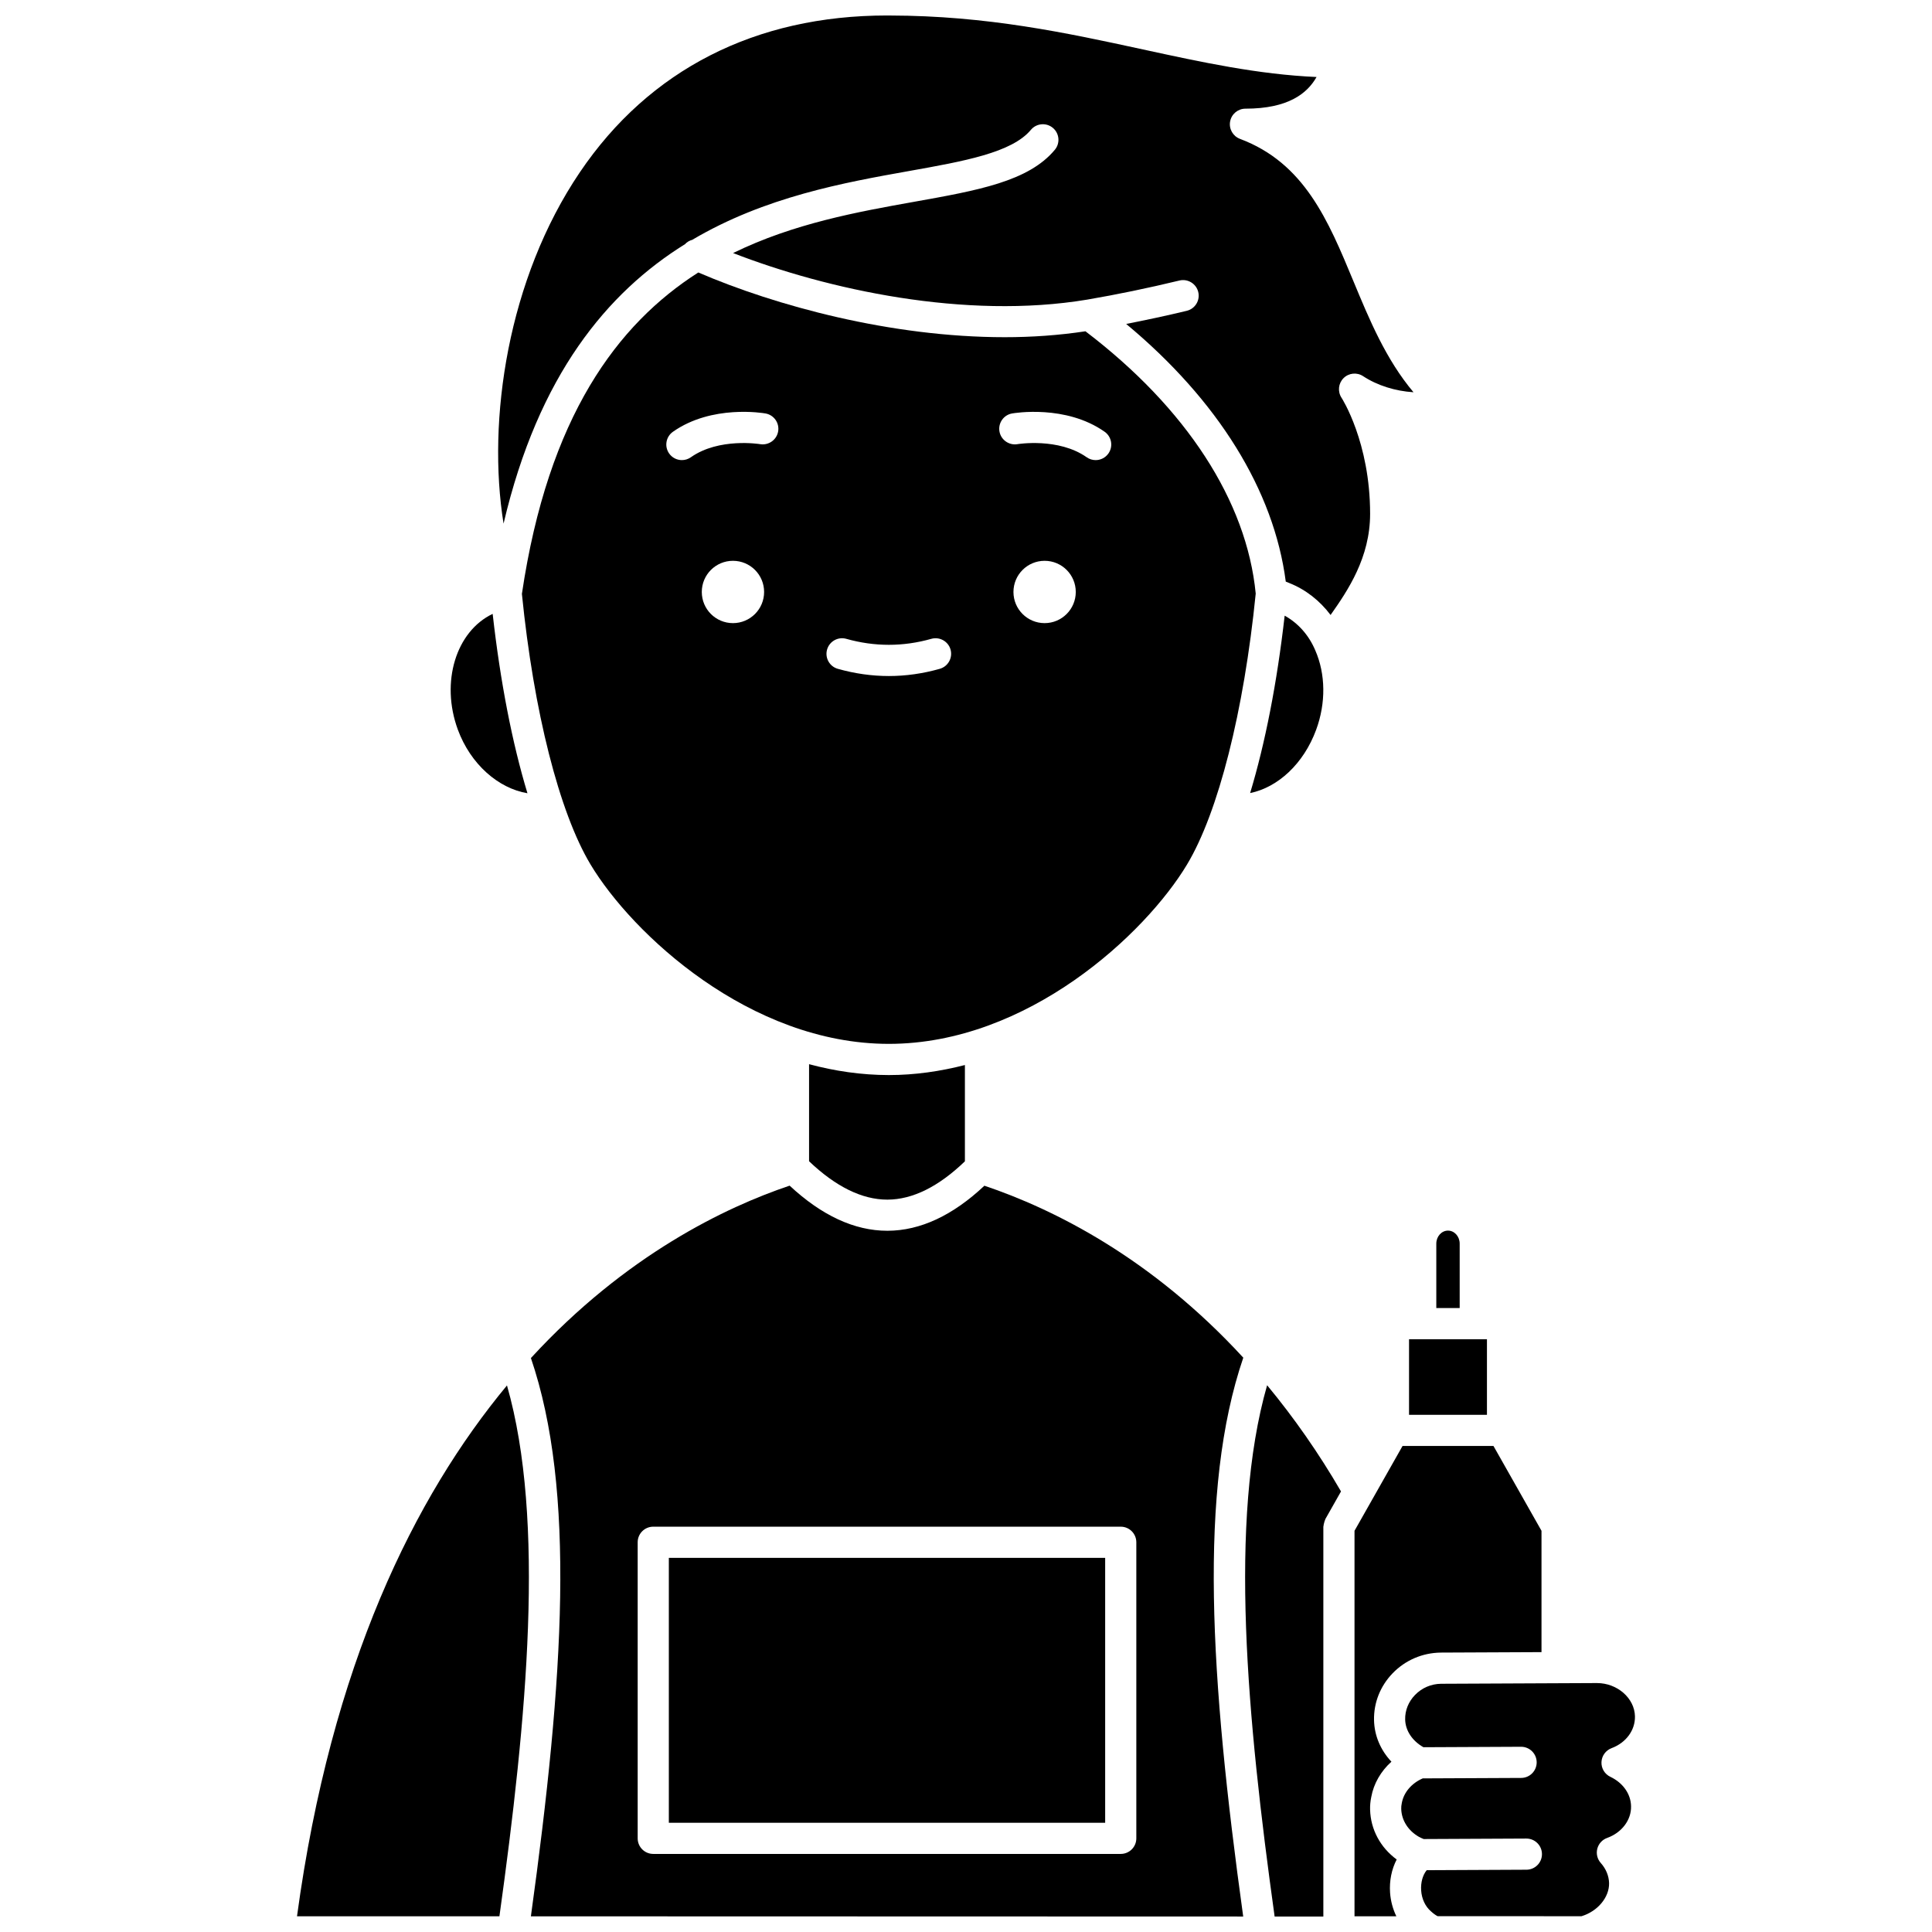
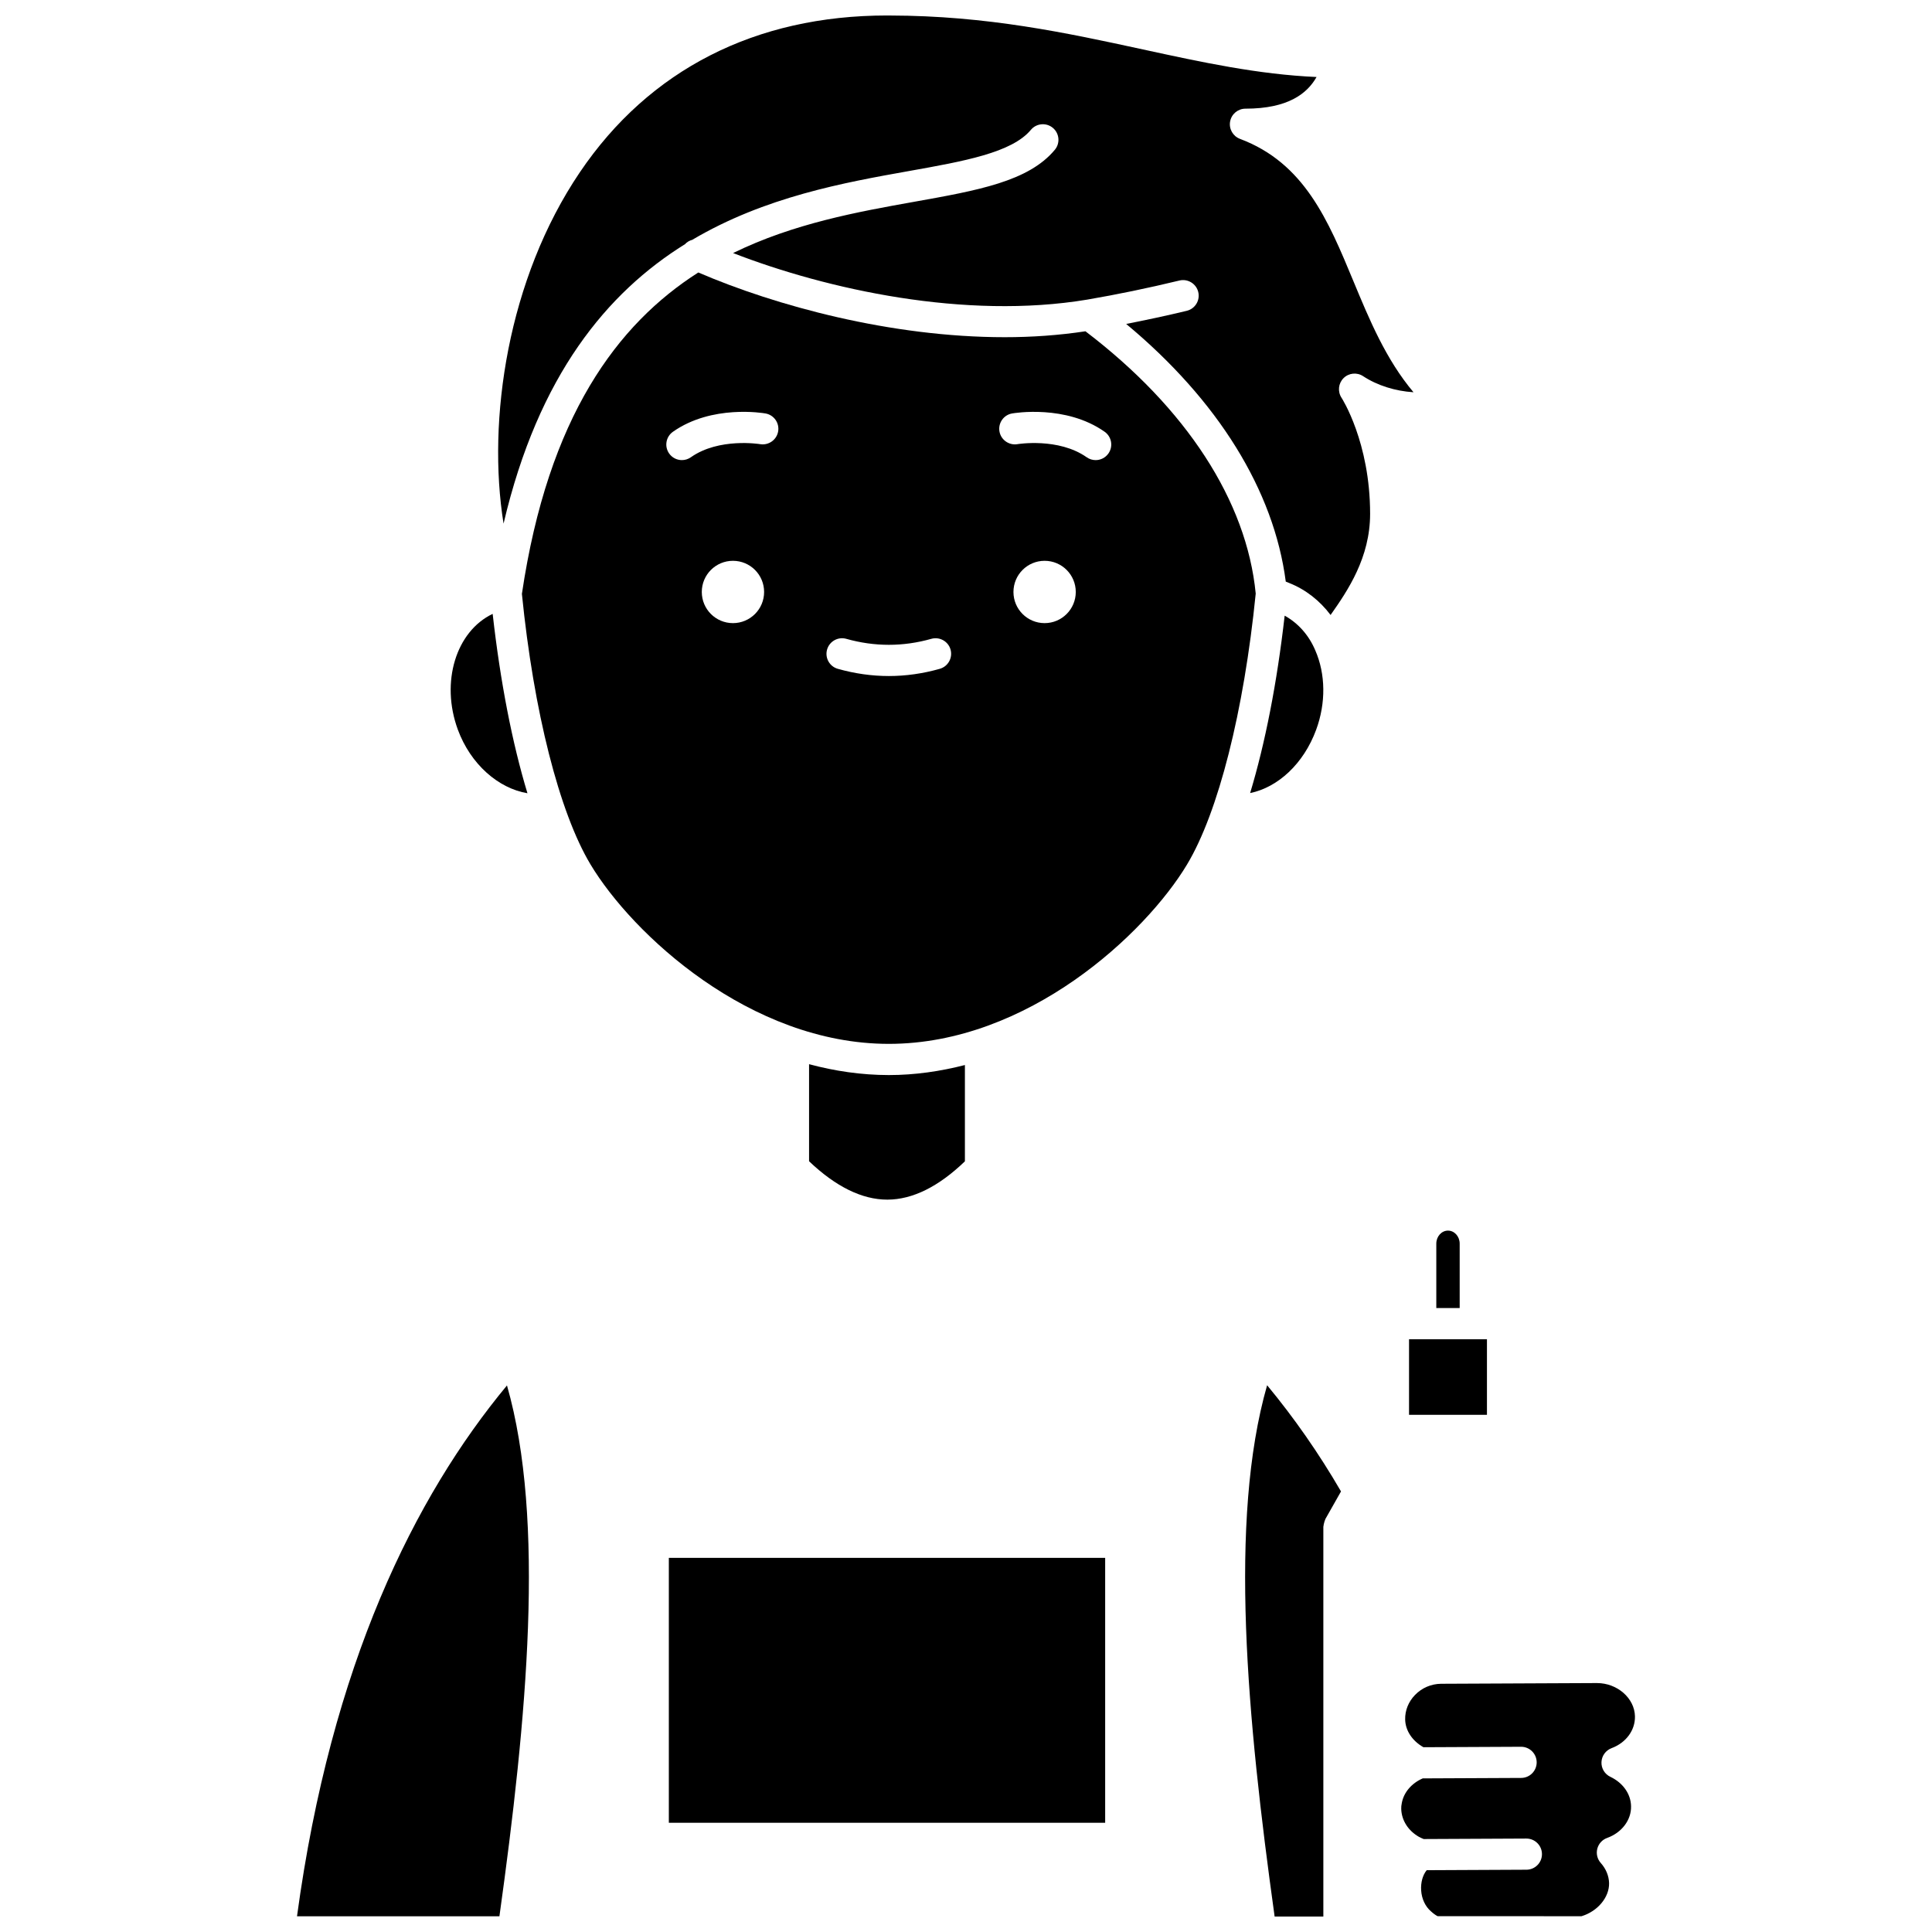
<svg xmlns="http://www.w3.org/2000/svg" width="800px" height="800px" version="1.1" viewBox="144 144 512 512">
  <defs>
    <clipPath id="f">
      <path d="m276 148.09h243v158.91h-243z" />
    </clipPath>
    <clipPath id="e">
-       <path d="m284 458h190v193.9h-190z" />
-     </clipPath>
+       </clipPath>
    <clipPath id="d">
      <path d="m473 511h27v140.9h-27z" />
    </clipPath>
    <clipPath id="c">
      <path d="m222 511h63v140.9h-63z" />
    </clipPath>
    <clipPath id="b">
      <path d="m502 527h51v124.9h-51z" />
    </clipPath>
    <clipPath id="a">
      <path d="m515 590h63v61.902h-63z" />
    </clipPath>
  </defs>
  <path d="m358.41 426.02v25.723c7.059 6.723 14.027 10.172 20.73 10.172h0.066c6.672-0.023 13.562-3.465 20.504-10.156v-25.516c-6.492 1.664-13.227 2.66-20.172 2.66-7.281-0.008-14.352-1.066-21.129-2.883z" />
  <path d="m492.8 337.38c2.602-7.074 2.512-14.742-0.238-21.035-1.742-4.113-4.606-7.246-8.113-9.188-2.027 17.84-5.184 33.895-9.152 47.016 7.359-1.508 14.18-7.75 17.504-16.793z" />
  <path d="m458.59 373.08c8.277-13.793 15.066-40.602 18.188-71.77-2.394-24.559-18.402-49.176-45.125-69.516-7.012 1.062-14.184 1.566-21.391 1.566-30.16 0-60.738-8.336-81.203-17.152-21.434 13.672-39.773 38.172-46.75 85.176 3.121 31.125 9.902 57.906 18.18 71.695 11.031 18.387 42.246 47.555 79.055 47.555 36.809 0 68.016-29.164 79.047-47.555zm-120.35-63.945c-4.562 0-8.258-3.695-8.258-8.258s3.695-8.258 8.258-8.258 8.258 3.695 8.258 8.258c0 4.559-3.695 8.258-8.258 8.258zm7.199-47.43c-0.105-0.016-10.906-1.777-18.352 3.473-0.727 0.512-1.555 0.754-2.375 0.754-1.297 0-2.578-0.605-3.379-1.75-1.312-1.863-0.867-4.438 0.996-5.754 10.316-7.266 23.957-4.961 24.535-4.856 2.246 0.395 3.746 2.535 3.348 4.781-0.398 2.238-2.539 3.727-4.773 3.352zm47.613 59.539c-4.477 1.27-9.023 1.91-13.512 1.91-4.496 0-9.039-0.645-13.512-1.91-2.191-0.621-3.469-2.902-2.844-5.102 0.625-2.195 2.914-3.465 5.098-2.844 7.484 2.113 15.039 2.117 22.527 0 2.176-0.617 4.477 0.648 5.098 2.844 0.613 2.199-0.664 4.481-2.856 5.102zm27.781-12.109c-4.562 0-8.258-3.695-8.258-8.258s3.695-8.258 8.258-8.258 8.258 3.695 8.258 8.258c0 4.559-3.695 8.258-8.258 8.258zm16.906-44.953c-0.801 1.141-2.082 1.75-3.379 1.75-0.82 0-1.652-0.242-2.375-0.754-7.461-5.254-18.238-3.492-18.348-3.473-2.211 0.379-4.379-1.121-4.769-3.367-0.387-2.242 1.105-4.379 3.348-4.769 0.582-0.102 14.23-2.398 24.531 4.856 1.859 1.312 2.309 3.891 0.992 5.758z" />
  <path d="m530.83 473.57c0-1.898-1.391-3.445-3.098-3.445s-3.098 1.547-3.098 3.445v17.082h6.195z" />
  <g clip-path="url(#f)">
    <path d="m325.52 208.72c0.531-0.578 1.195-0.965 1.934-1.164 19.27-11.398 40.258-15.168 57.375-18.219 14.66-2.613 27.316-4.871 32.363-10.926 1.461-1.75 4.059-1.992 5.82-0.527 1.75 1.461 1.988 4.062 0.527 5.816-6.977 8.371-20.344 10.754-37.258 13.773-14.918 2.664-31.965 5.727-48.008 13.59 24.887 9.656 61.508 17.727 93.844 12.34 7.91-1.355 16.141-3.055 24.449-5.062 2.184-0.531 4.445 0.824 4.981 3.043 0.535 2.219-0.824 4.449-3.043 4.984-5.414 1.309-10.762 2.438-16.055 3.484 24.297 20.191 39.152 44.09 42.293 68.281 0.312 0.125 0.629 0.258 0.961 0.391 4.32 1.719 8.043 4.644 10.914 8.453 4.582-6.492 10.477-15.227 10.477-26.805 0-19.004-7.496-30.641-7.574-30.758-1.074-1.637-0.855-3.809 0.527-5.195 1.383-1.387 3.547-1.609 5.188-0.531 3.781 2.488 8.562 3.961 13.359 4.262-7.316-8.691-11.688-19.219-15.941-29.473-6.672-16.086-12.98-31.273-30.047-37.676-1.867-0.703-2.969-2.641-2.613-4.606 0.359-1.965 2.07-3.394 4.062-3.394 11.289 0 16.363-4 18.848-8.391-15.488-0.684-30.352-3.906-45.984-7.301-20.289-4.402-41.281-8.949-67.086-8.996-0.258 0-0.5-0.004-0.766-0.008-34.855 0-63.004 14.363-81.387 41.531-19.148 28.297-24.648 65.715-20.23 93.129 9.246-39.449 27.555-61.277 48.07-74.047z" />
  </g>
  <path d="m517.41 518.94h20.648v-20.023h-20.648z" />
  <path d="m283.78 354.22c-4.016-13.246-7.191-29.496-9.219-47.539-9.695 4.621-13.871 18.051-9.227 30.684 3.371 9.137 10.691 15.551 18.445 16.855z" />
  <g clip-path="url(#e)">
    <path d="m404.88 458.22c-8.352 7.867-16.969 11.918-25.645 11.945h-0.09c-8.711 0-17.402-4.055-25.887-11.957-16.824 5.664-43.402 18.297-68.562 45.688 11.91 35.004 8.754 84.625-0.004 147.95l188.77 0.051c-8.777-63.406-11.93-113.08 0.023-148.1-24.387-26.531-50.285-39.391-68.602-45.57zm40.258 172.96c0 2.281-1.848 4.129-4.129 4.129h-123.89c-2.285 0-4.129-1.852-4.129-4.129v-78.465c0-2.281 1.848-4.129 4.129-4.129h123.89c2.285 0 4.129 1.852 4.129 4.129z" />
  </g>
  <g clip-path="url(#d)">
    <path d="m481.79 651.9 12.91 0.004v-103.31c0-0.078 0.043-0.145 0.047-0.227 0.016-0.277 0.09-0.535 0.164-0.809 0.07-0.273 0.133-0.535 0.258-0.781 0.031-0.07 0.031-0.148 0.07-0.219l4.141-7.312c-5.856-10.086-12.426-19.504-19.582-28.141-10.25 35.746-5.301 88.398 1.992 140.8z" />
  </g>
  <g clip-path="url(#c)">
    <path d="m222.71 651.83 53.641 0.012c7.285-52.352 12.223-104.96 2.004-140.69-24.441 29.48-46.57 73.879-55.645 140.68z" />
  </g>
  <g clip-path="url(#b)">
-     <path d="m507.09 623.62c-0.031-1.156 0.07-2.266 0.309-3.391 0.645-3.578 2.566-6.863 5.344-9.363-2.856-3.019-4.535-6.902-4.609-11.031-0.094-4.602 1.652-9.008 4.926-12.398 3.359-3.473 7.891-5.422 12.77-5.484l26.684-0.121v-32.156l-12.73-22.48h-24.094l-12.73 22.48v102.16h11.086c-0.926-1.91-1.508-4.051-1.664-6.273-0.215-3.137 0.414-6.199 1.754-8.777-4.312-3.168-6.898-7.941-7.043-13.16z" />
-   </g>
+     </g>
  <g clip-path="url(#a)">
    <path d="m570.77 614.88c-1.5-0.707-2.434-2.246-2.363-3.906s1.125-3.113 2.676-3.695c3.84-1.438 6.273-4.742 6.199-8.43-0.098-4.82-4.688-8.82-10.059-8.82h-0.195l-41.133 0.188c-2.625 0.031-5.082 1.086-6.902 2.965-1.734 1.793-2.664 4.102-2.609 6.492 0.059 2.981 1.922 5.711 4.844 7.359l25.859-0.121h0.02c2.269 0 4.117 1.836 4.129 4.113v0.016c0 2.269-1.832 4.121-4.109 4.129l-26.082 0.121c-2.91 1.25-5.035 3.684-5.551 6.531-0.129 0.602-0.168 1.059-0.152 1.555 0.082 3.031 1.852 5.805 4.734 7.43 0.371 0.203 0.793 0.379 1.215 0.559l27.195-0.129h0.02c2.269 0 4.117 1.836 4.129 4.109 0.012 2.281-1.828 4.137-4.109 4.148l-26.43 0.125c-1.039 1.23-1.621 3.254-1.477 5.363 0.148 2.227 1.086 4.234 2.566 5.512 0.652 0.602 1.246 1.035 1.793 1.312l38.137 0.012c4.269-1.293 7.383-4.992 7.309-8.781-0.055-1.918-0.812-3.769-2.207-5.336-0.914-1.023-1.254-2.434-0.918-3.762 0.34-1.328 1.312-2.402 2.606-2.867 3.894-1.398 6.445-4.781 6.34-8.422-0.059-3.231-2.156-6.199-5.473-7.769z" />
  </g>
  <path d="m321.25 556.85h115.63v70.203h-115.63z" />
</svg>